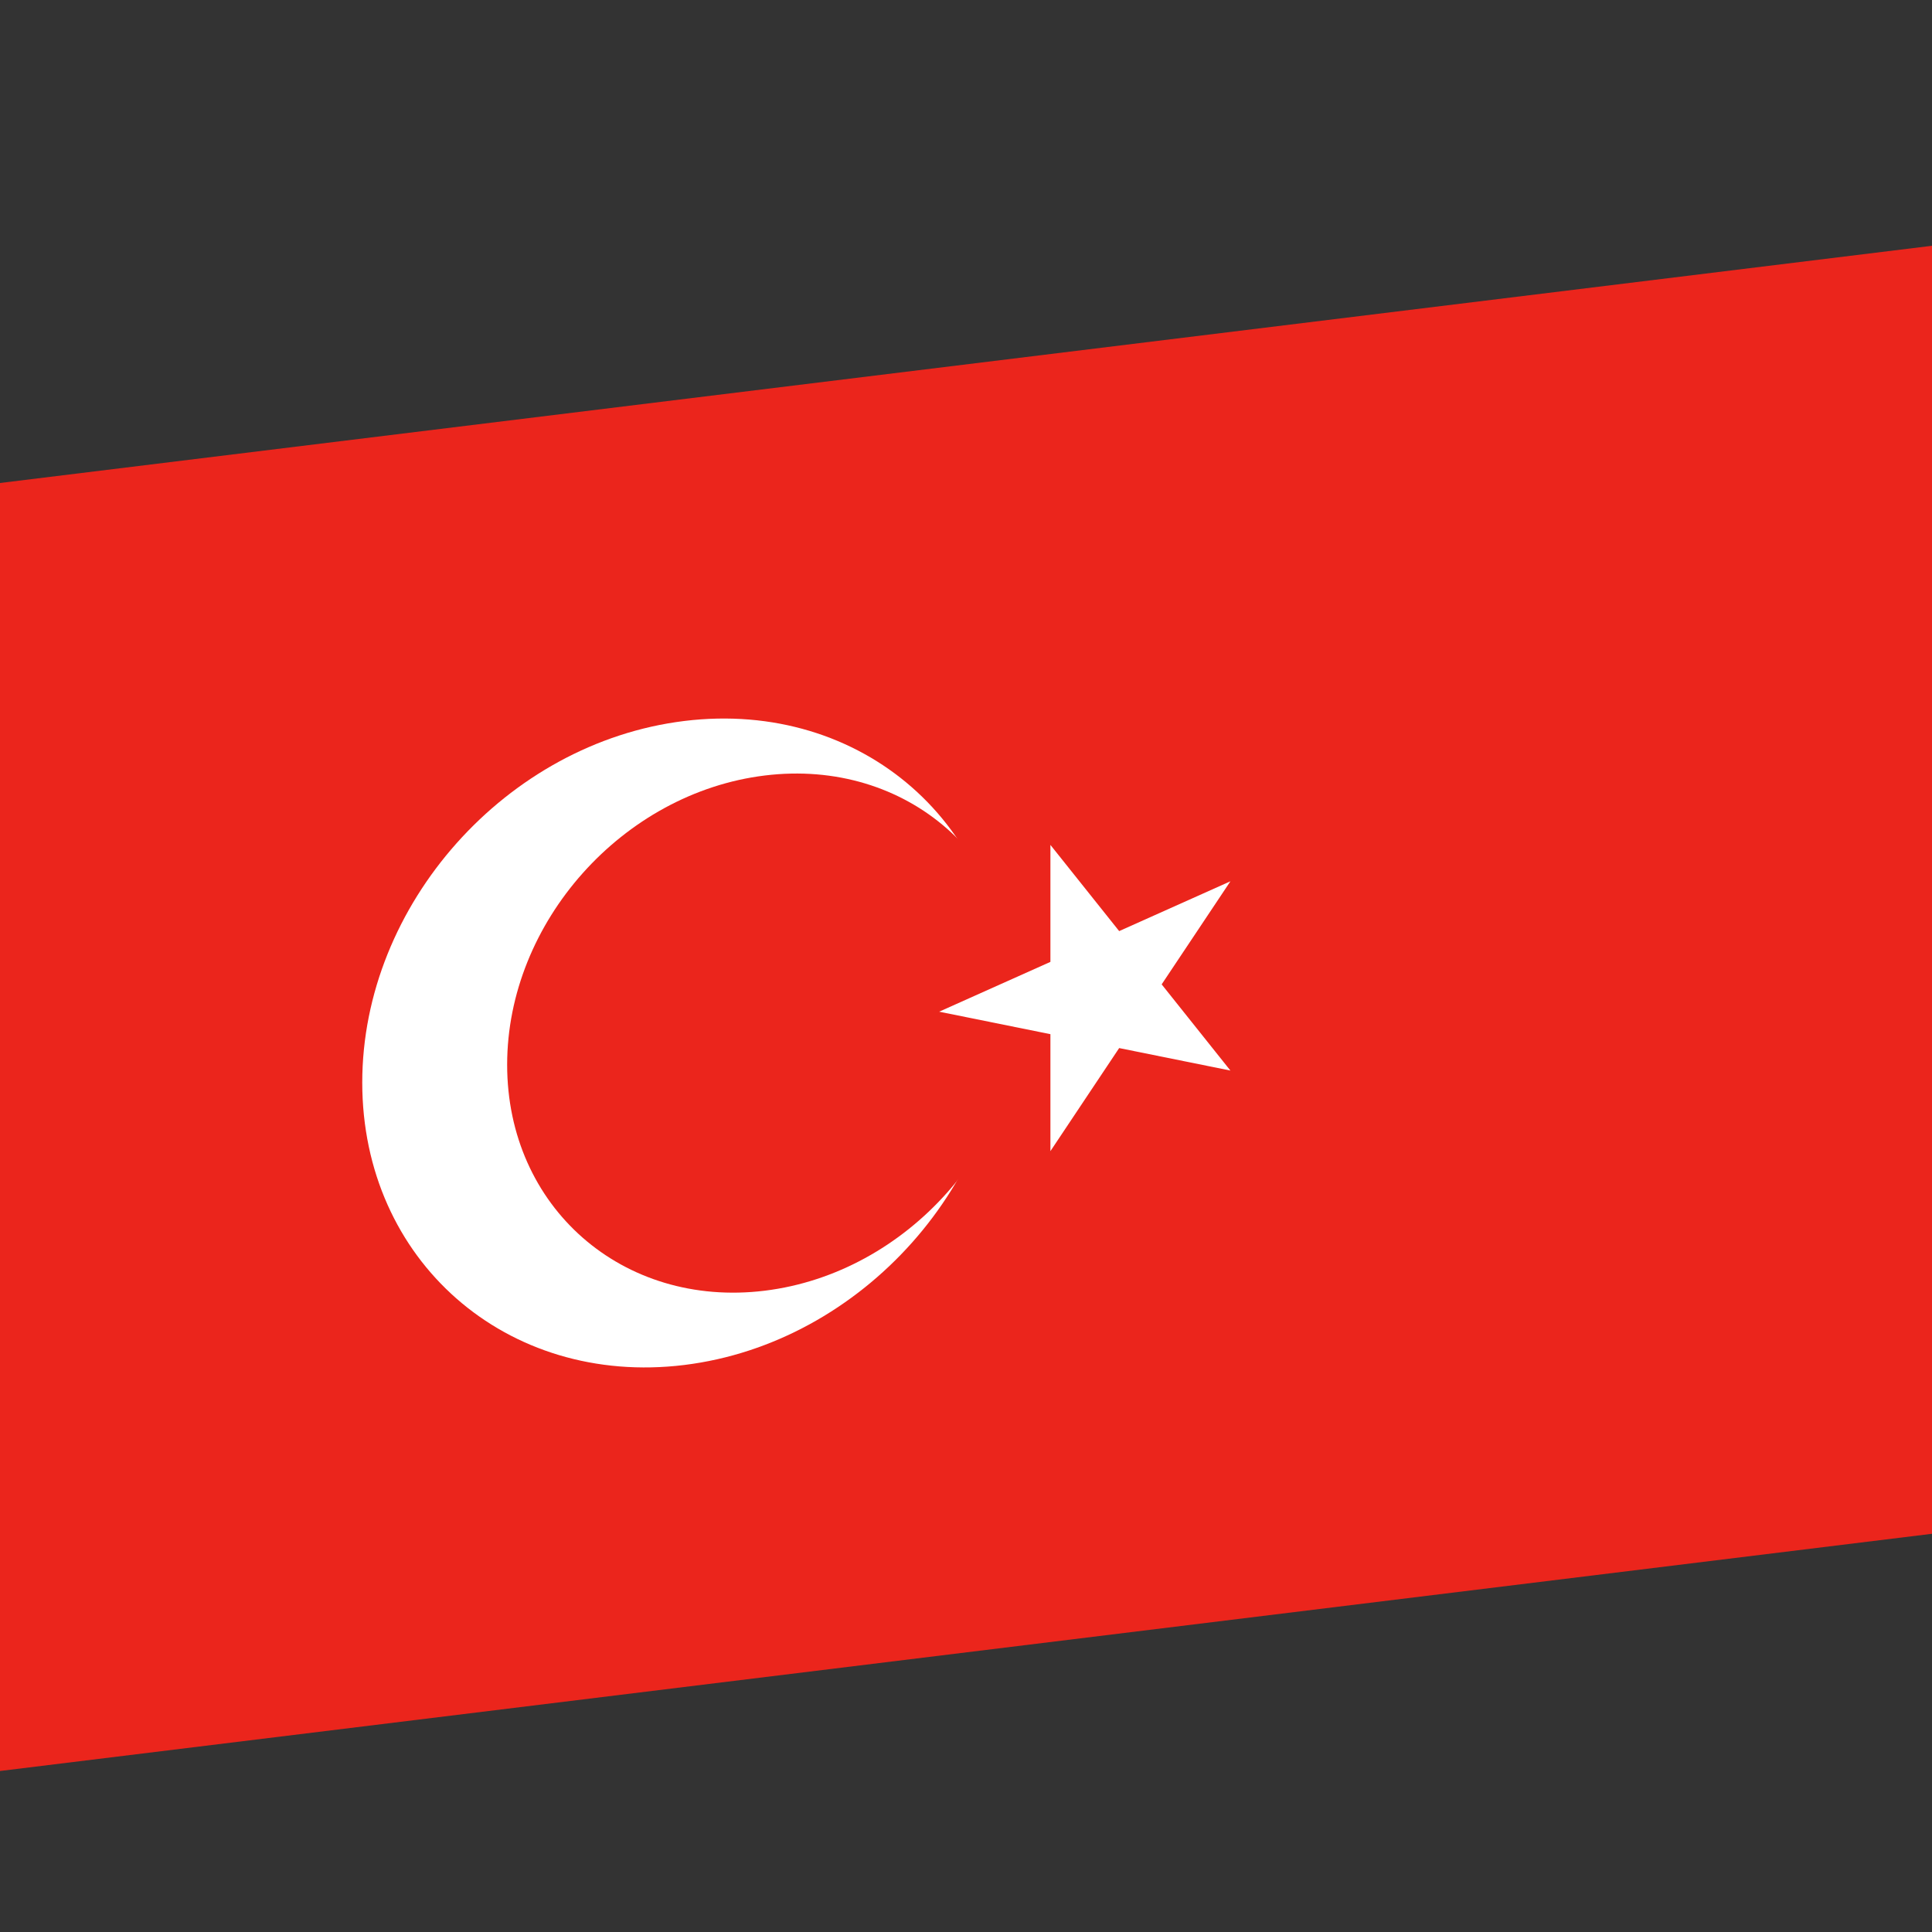
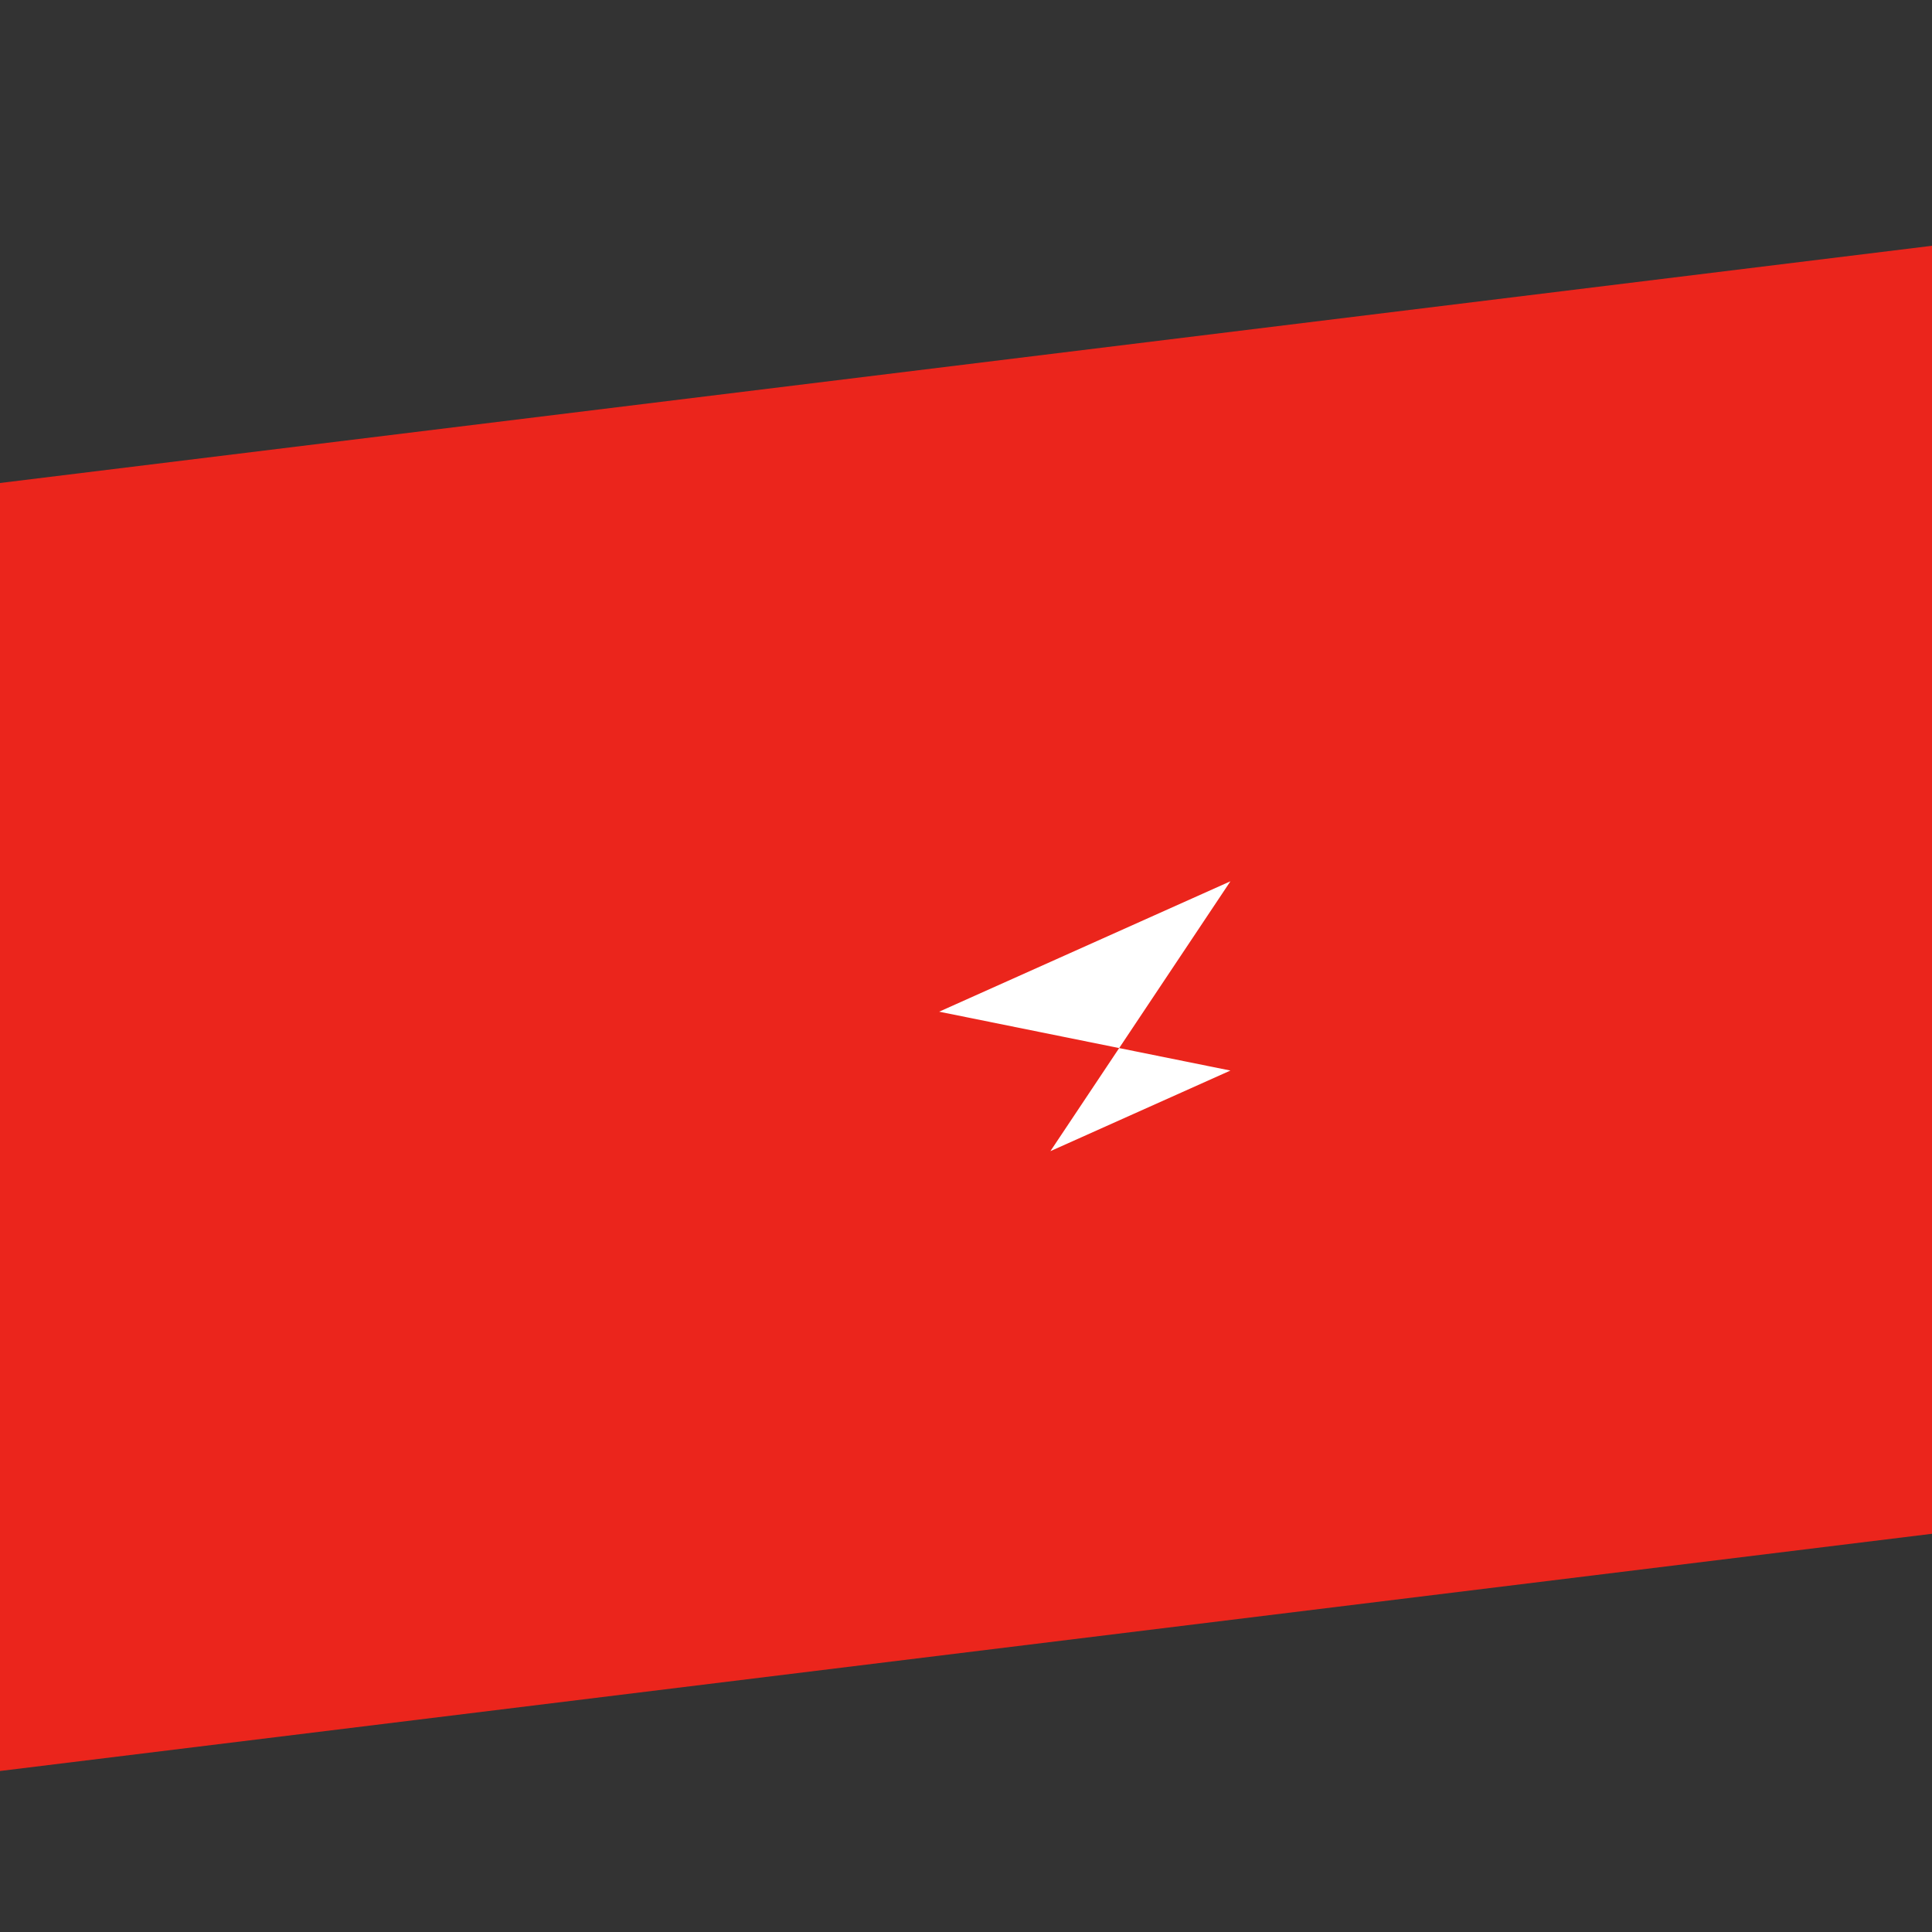
<svg xmlns="http://www.w3.org/2000/svg" version="1.1" x="0" y="0" width="1200" height="1200" viewBox="0, -300, 1200, 1200">
  <rect x="0" y="-300" width="1200" height="1200" fill="#333333" stroke="none" />
  <g id="Layer_1" transform="skewY(-7)">
    <path d="M0,800 L1200,800 L1200,0 L0,0 z" fill="#EB251C" />
    <g>
-       <path d="M425,200 C535.457,200 625,289.543 625,400 C625,510.457 535.457,600 425,600 C314.543,600 225,510.457 225,400 C225,289.543 314.543,200 425,200" fill="#FFFFFF" />
-       <path d="M475,240 C563.366,240 635,311.634 635,400 C635,488.366 563.366,560 475,560 C386.634,560 315,488.366 315,400 C315,311.634 386.634,240 475,240" fill="#EB251C" />
-       <path d="M583.334,400 L764.235,458.779 L652.431,304.894 L652.431,495.106 L764.235,341.221 z" fill="#FFFFFF" />
+       <path d="M583.334,400 L764.235,458.779 L652.431,495.106 L764.235,341.221 z" fill="#FFFFFF" />
    </g>
  </g>
</svg>